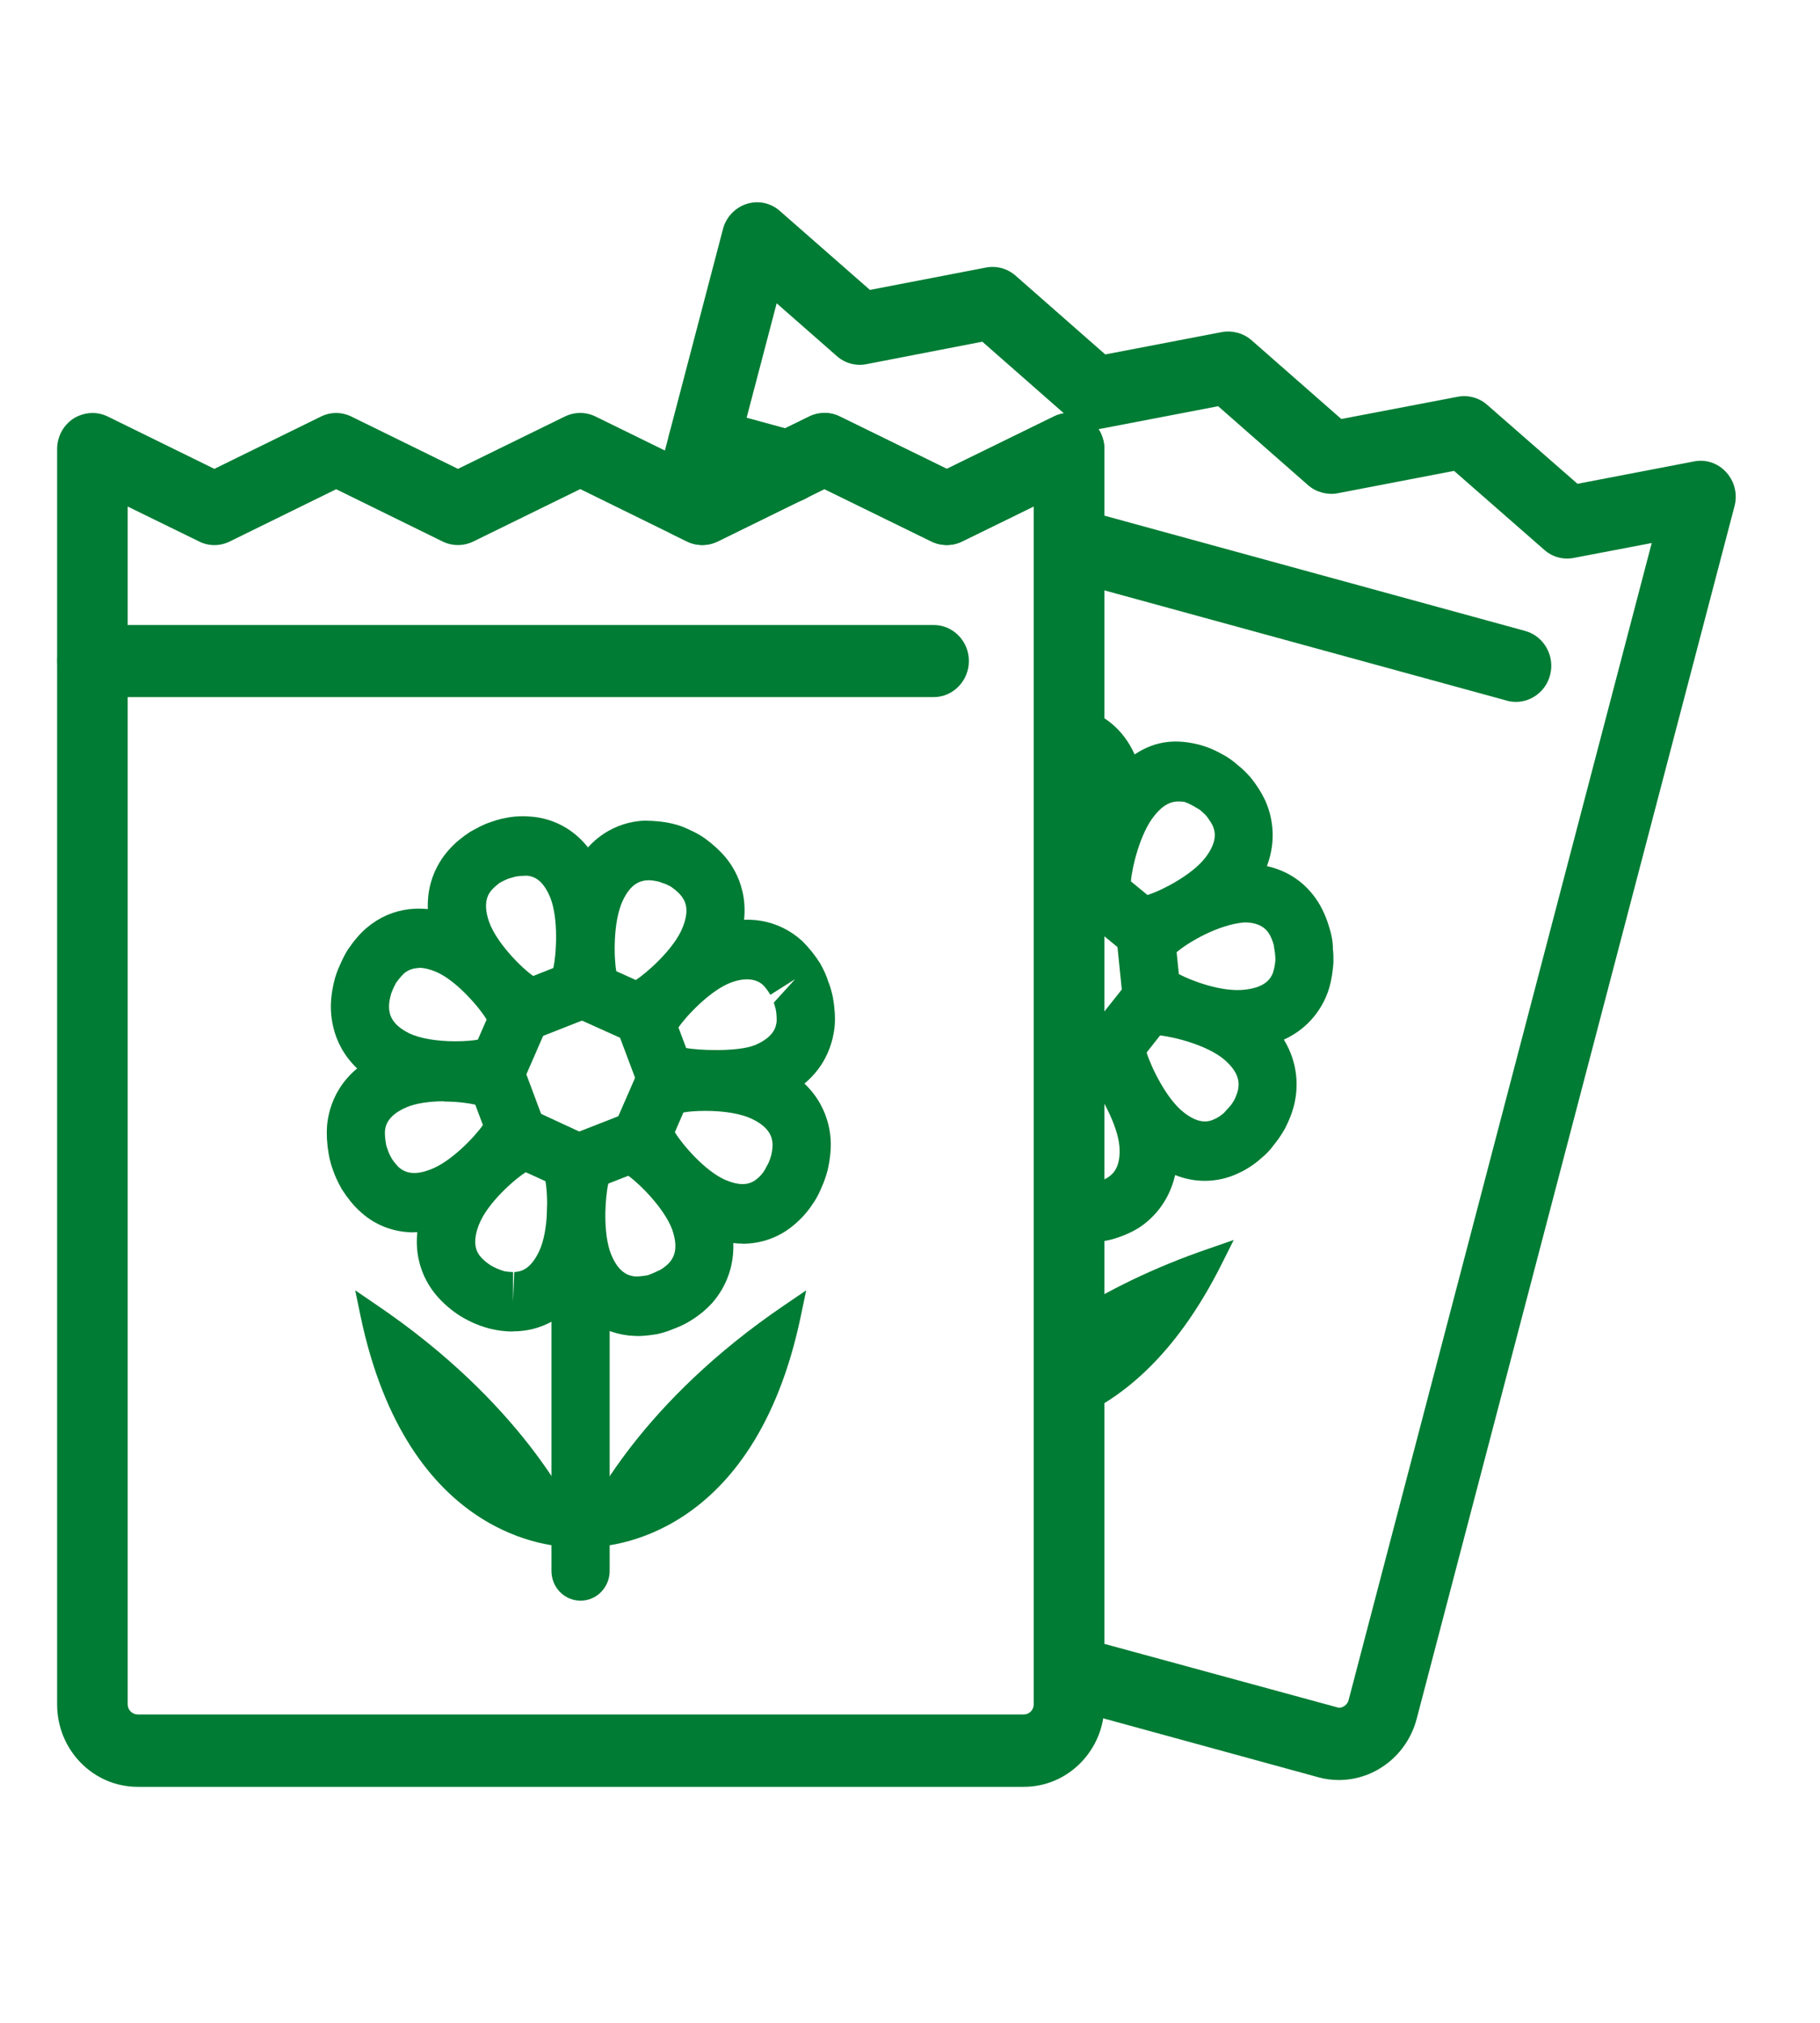
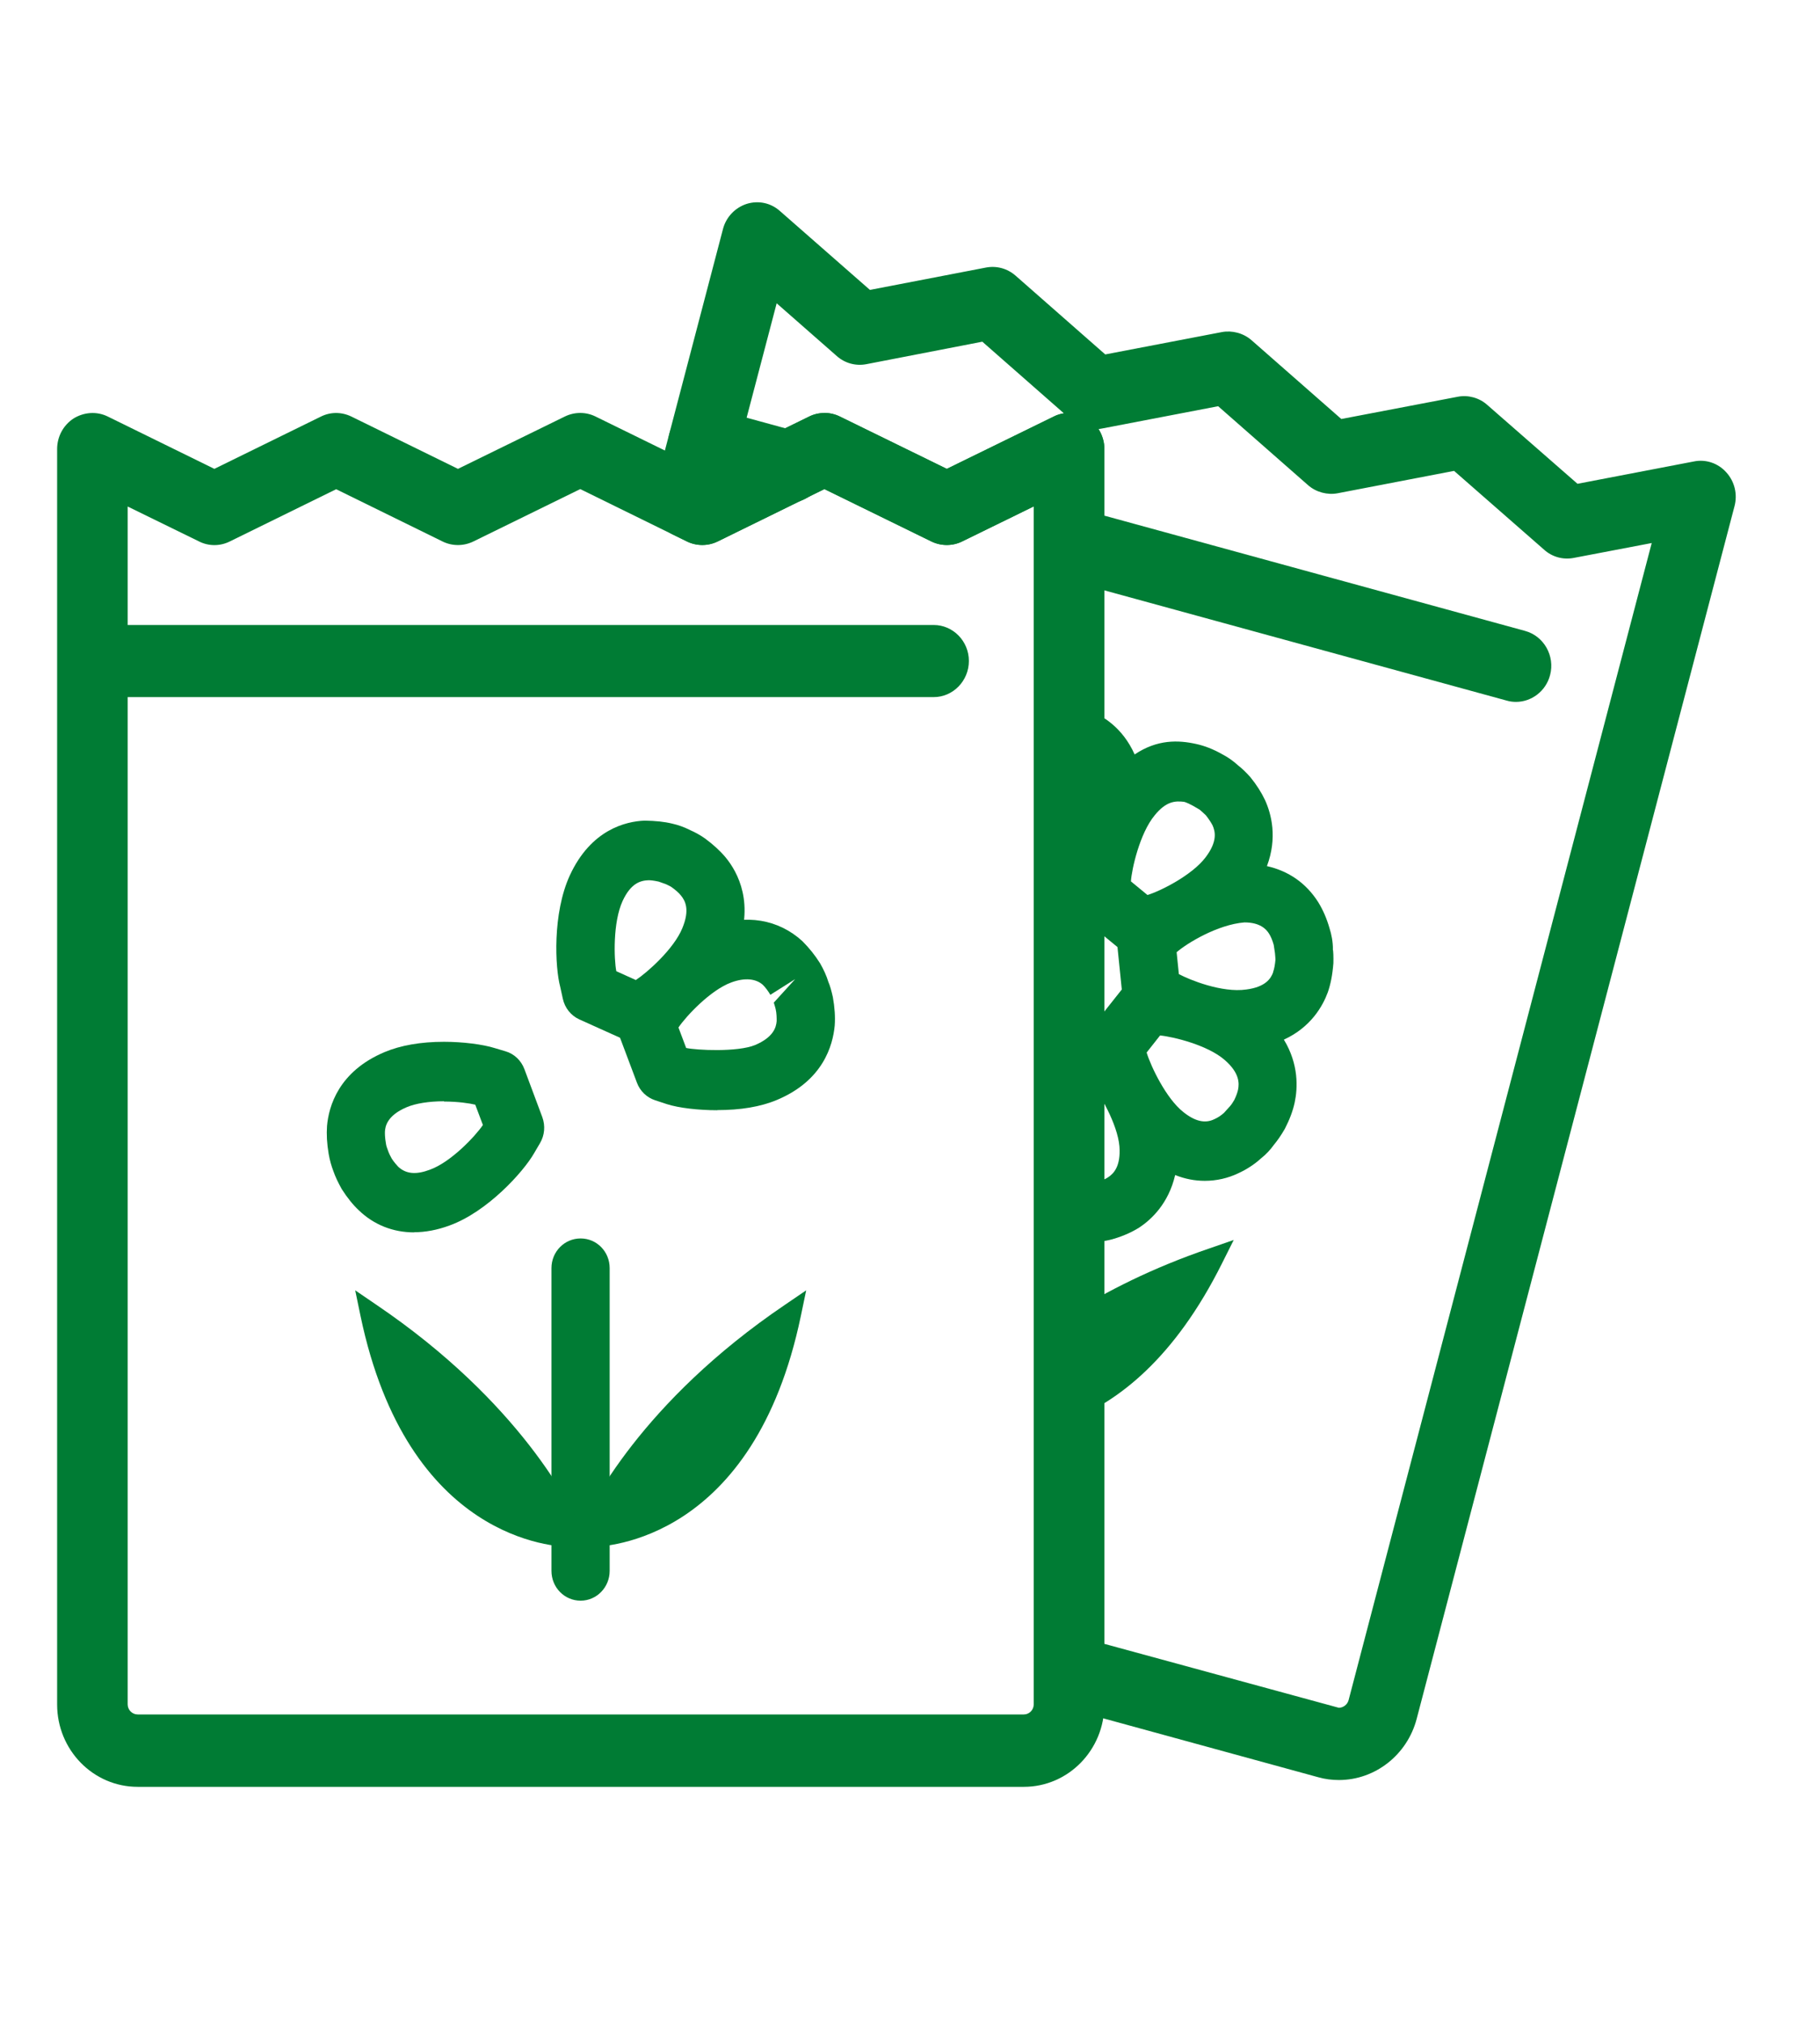
<svg xmlns="http://www.w3.org/2000/svg" width="54" height="60" viewBox="0 0 54 60" fill="none">
  <g id="Capa_1">
    <g id="Group">
      <g id="Group_2">
        <path id="Vector" d="M39.727 52.798C39.518 52.798 39.313 52.772 39.112 52.715L31.452 50.617C30.997 50.494 30.675 50.07 30.675 49.583V15.02L28.545 16.062C28.263 16.2 27.926 16.2 27.64 16.062L24.462 14.507L21.292 16.062C21.006 16.2 20.673 16.2 20.387 16.062L19.958 15.852C19.503 15.627 19.269 15.106 19.401 14.608L21.45 6.797C21.541 6.441 21.809 6.16 22.153 6.048C22.505 5.939 22.872 6.018 23.143 6.261L25.811 8.599L29.253 7.936C29.568 7.876 29.887 7.962 30.132 8.176L32.793 10.513L36.253 9.85C36.553 9.794 36.887 9.877 37.132 10.09L39.797 12.428L43.253 11.768C43.554 11.709 43.887 11.795 44.125 12.008L46.805 14.35L50.261 13.687C50.613 13.615 50.979 13.739 51.221 14.012C51.467 14.282 51.558 14.661 51.463 15.016L42.033 50.984C41.754 52.048 40.805 52.798 39.724 52.798H39.727ZM32.767 48.759L39.724 50.655C39.837 50.655 39.973 50.576 40.013 50.43L49.007 16.107L46.691 16.549C46.379 16.609 46.057 16.522 45.819 16.309L43.143 13.967L39.687 14.631C39.39 14.687 39.053 14.604 38.811 14.391L36.143 12.049L32.683 12.713C32.654 12.716 32.624 12.724 32.595 12.727C32.705 12.9 32.767 13.106 32.767 13.319V48.759ZM24.462 12.248C24.616 12.248 24.774 12.282 24.917 12.353L28.094 13.908L31.272 12.353C31.364 12.304 31.466 12.274 31.565 12.259L29.146 10.135L25.705 10.802C25.393 10.862 25.071 10.776 24.829 10.562L23.044 8.996L21.889 13.394L24.012 12.357C24.151 12.285 24.308 12.252 24.462 12.252V12.248Z" fill="#007C34" />
        <g id="Group_3">
          <path id="Vector_2" d="M44.98 20.819C44.892 20.819 44.797 20.808 44.709 20.782L31.456 17.152C30.898 16.998 30.565 16.41 30.715 15.841C30.866 15.271 31.43 14.93 31.998 15.084L45.251 18.714C45.808 18.867 46.142 19.456 45.991 20.025C45.867 20.501 45.441 20.819 44.98 20.819Z" fill="#007C34" />
          <path id="Vector_3" d="M23.414 14.915C23.326 14.915 23.235 14.904 23.143 14.878L20.599 14.181C20.039 14.027 19.709 13.439 19.859 12.87C20.009 12.3 20.57 11.956 21.142 12.113L23.689 12.81C24.246 12.963 24.576 13.552 24.426 14.121C24.301 14.601 23.876 14.915 23.414 14.915Z" fill="#007C34" />
        </g>
        <g id="Group_4">
          <path id="Vector_4" d="M31.723 38.996V42.143C33.167 41.578 34.845 40.304 36.26 37.468L36.605 36.779L35.894 37.026C34.178 37.61 32.822 38.307 31.726 38.993L31.723 38.996Z" fill="#007C34" />
          <path id="Vector_5" d="M39.548 28.147C39.548 27.937 39.507 27.716 39.445 27.525C39.364 27.244 39.254 26.989 39.108 26.753C38.752 26.195 38.236 25.836 37.59 25.69C37.906 24.85 37.722 24.146 37.535 23.734C37.429 23.509 37.283 23.277 37.099 23.052C36.975 22.91 36.843 22.786 36.74 22.707C36.59 22.569 36.421 22.453 36.267 22.374C36 22.221 35.732 22.119 35.49 22.067C34.966 21.951 34.34 21.925 33.665 22.378C33.306 21.572 32.698 21.216 32.309 21.074C32.151 21.011 31.95 20.969 31.715 20.936V22.73C31.899 22.801 32.137 22.962 32.206 23.539C32.287 24.202 31.946 25.229 31.763 25.573H31.715V27.353L32.192 27.3L33.156 28.091L33.284 29.35L32.511 30.324L31.715 30.406V32.201C31.715 32.201 31.723 32.186 31.726 32.178L32.36 32.111C32.621 32.422 33.156 33.336 33.214 34.003C33.258 34.598 33.038 34.816 32.877 34.92C32.83 34.954 32.734 35.003 32.566 35.055L32.316 35.096C32.265 35.1 32.206 35.104 32.151 35.104H32.148C31.99 35.093 31.866 35.066 31.796 35.04C31.774 35.029 31.748 35.014 31.719 34.999V36.82C31.818 36.835 31.91 36.853 32.027 36.865C32.034 36.865 32.141 36.865 32.151 36.865C32.287 36.865 32.423 36.861 32.503 36.842C32.705 36.827 32.888 36.794 33.06 36.741C33.346 36.655 33.599 36.539 33.812 36.404C34.16 36.172 34.673 35.696 34.867 34.853C35.157 34.969 35.45 35.025 35.747 35.025C36.095 35.025 36.432 34.947 36.733 34.804C36.982 34.692 37.228 34.531 37.411 34.362C37.569 34.239 37.697 34.096 37.796 33.958C37.902 33.83 38.008 33.68 38.122 33.482C38.261 33.212 38.36 32.954 38.415 32.695C38.503 32.279 38.54 31.571 38.093 30.837C38.895 30.47 39.247 29.84 39.397 29.432C39.478 29.196 39.533 28.934 39.562 28.57C39.566 28.387 39.562 28.218 39.544 28.14L39.548 28.147ZM33.555 26.143C33.577 25.787 33.815 24.719 34.259 24.184C34.603 23.76 34.871 23.753 35.131 23.783C35.186 23.798 35.285 23.828 35.593 24.015C35.608 24.023 35.765 24.169 35.776 24.18C35.861 24.285 35.938 24.405 35.978 24.483C36.059 24.667 36.128 24.959 35.769 25.431C35.369 25.959 34.438 26.428 34.046 26.547L33.555 26.143ZM36.733 32.324C36.722 32.377 36.689 32.489 36.623 32.624C36.583 32.691 36.542 32.759 36.495 32.811C36.48 32.826 36.33 32.995 36.315 33.01C36.227 33.089 36.132 33.152 36.029 33.197C35.754 33.332 35.454 33.261 35.109 32.984C34.603 32.587 34.145 31.631 34.021 31.219L34.42 30.713C34.838 30.755 35.839 31.006 36.337 31.44C36.777 31.822 36.773 32.129 36.733 32.324ZM37.777 28.833C37.711 29.02 37.554 29.275 36.978 29.35C36.256 29.455 35.289 29.061 34.977 28.893L34.911 28.244C35.215 27.979 36.124 27.424 36.923 27.36C37.389 27.36 37.572 27.563 37.653 27.694C37.708 27.78 37.755 27.896 37.792 28.027C37.792 28.035 37.829 28.267 37.829 28.274C37.84 28.361 37.84 28.447 37.843 28.469C37.829 28.615 37.807 28.743 37.774 28.829L37.777 28.833Z" fill="#007C34" />
        </g>
      </g>
      <g id="Group_5">
        <path id="Vector_6" d="M30.378 53H4.084C2.765 53 1.695 51.906 1.695 50.557V13.319C1.695 12.952 1.878 12.611 2.182 12.413C2.49 12.222 2.871 12.195 3.194 12.353L6.36 13.907L9.52 12.357C9.806 12.214 10.136 12.214 10.429 12.357L13.588 13.907L16.762 12.353C17.048 12.214 17.385 12.214 17.667 12.353L20.837 13.907L24.008 12.353C24.29 12.214 24.627 12.214 24.913 12.353L28.091 13.907L31.268 12.353C31.591 12.195 31.972 12.218 32.276 12.413C32.581 12.611 32.767 12.952 32.767 13.319V50.557C32.767 51.906 31.697 53 30.378 53ZM3.788 15.02V50.554C3.788 50.718 3.923 50.853 4.084 50.853H30.378C30.539 50.853 30.671 50.718 30.671 50.554V15.02L28.541 16.062C28.259 16.2 27.922 16.2 27.636 16.062L24.459 14.507L21.288 16.062C21.003 16.2 20.669 16.2 20.383 16.062L17.216 14.507L14.043 16.062C13.757 16.2 13.423 16.204 13.133 16.062L9.974 14.511L6.815 16.062C6.529 16.204 6.192 16.204 5.91 16.062L3.788 15.024V15.02Z" fill="#007C34" />
-         <path id="Vector_7" d="M27.703 20.677H2.743C2.168 20.677 1.699 20.197 1.699 19.605C1.699 19.014 2.168 18.538 2.743 18.538H27.703C28.278 18.538 28.747 19.017 28.747 19.605C28.747 20.194 28.278 20.677 27.703 20.677Z" fill="#007C34" />
+         <path id="Vector_7" d="M27.703 20.677H2.743C1.699 19.014 2.168 18.538 2.743 18.538H27.703C28.278 18.538 28.747 19.017 28.747 19.605C28.747 20.194 28.278 20.677 27.703 20.677Z" fill="#007C34" />
        <g id="Group_6">
          <path id="Vector_8" d="M17.227 47.478C16.747 47.478 16.362 47.085 16.362 46.594V37.614C16.362 37.127 16.747 36.734 17.227 36.734C17.707 36.734 18.089 37.127 18.089 37.614V46.594C18.089 47.081 17.704 47.478 17.227 47.478Z" fill="#007C34" />
          <path id="Vector_9" d="M23.293 38.7C19.02 41.593 17.502 44.695 17.227 45.313C16.956 44.695 15.443 41.596 11.165 38.7L10.539 38.273L10.696 39.03C12.089 45.691 16.458 45.886 16.949 45.886L17.227 45.871L17.506 45.886C17.997 45.886 22.373 45.691 23.762 39.03L23.92 38.273L23.293 38.7Z" fill="#007C34" />
          <path id="Vector_10" d="M12.287 36.554C11.66 36.554 11.092 36.329 10.645 35.898C10.473 35.737 10.304 35.527 10.139 35.269C10.025 35.063 9.948 34.902 9.89 34.733C9.835 34.591 9.784 34.415 9.751 34.224C9.699 33.916 9.685 33.643 9.703 33.396C9.754 32.815 10.047 31.781 11.407 31.208C11.887 31.006 12.485 30.901 13.174 30.901C13.731 30.901 14.321 30.976 14.68 31.088L14.995 31.182C15.255 31.256 15.464 31.455 15.56 31.714L16.091 33.137C16.183 33.392 16.161 33.673 16.021 33.909L15.845 34.209C15.534 34.752 14.467 35.943 13.331 36.352C12.976 36.483 12.62 36.55 12.283 36.55L12.287 36.554ZM13.174 32.665C12.727 32.665 12.331 32.729 12.067 32.841C11.462 33.096 11.433 33.437 11.422 33.549C11.418 33.609 11.418 33.737 11.451 33.92C11.459 33.984 11.484 34.055 11.51 34.122C11.543 34.22 11.583 34.291 11.623 34.366C11.693 34.475 11.774 34.561 11.814 34.606C12.049 34.827 12.353 34.846 12.752 34.696C13.379 34.471 14.101 33.703 14.328 33.369L14.101 32.766C13.929 32.725 13.588 32.673 13.174 32.673V32.665Z" fill="#007C34" />
          <path id="Vector_11" d="M21.281 32.931C20.727 32.931 20.141 32.864 19.789 32.751L19.437 32.635C19.188 32.553 18.99 32.362 18.898 32.114L18.367 30.702C18.268 30.444 18.294 30.155 18.437 29.923L18.62 29.619C18.931 29.084 19.994 27.896 21.112 27.476C22.142 27.102 23.099 27.27 23.806 27.915C24.011 28.121 24.18 28.331 24.33 28.57C24.44 28.761 24.524 28.945 24.579 29.128C24.623 29.222 24.671 29.395 24.711 29.574C24.766 29.881 24.785 30.163 24.766 30.421C24.711 31.009 24.422 32.051 23.055 32.624C22.567 32.83 21.97 32.927 21.281 32.927V32.931ZM20.357 31.084C20.665 31.151 21.878 31.212 22.402 30.998C22.941 30.769 23.029 30.481 23.044 30.286C23.044 30.196 23.044 30.058 23.014 29.93C23.003 29.893 22.985 29.814 22.959 29.739L23.593 29.042L22.857 29.507C22.787 29.391 22.71 29.286 22.633 29.211C22.432 29.031 22.105 28.99 21.699 29.14C21.083 29.364 20.357 30.14 20.13 30.477L20.357 31.08V31.084Z" fill="#007C34" />
-           <path id="Vector_12" d="M13.515 32.654C12.939 32.654 12.107 32.587 11.411 32.249C10.084 31.601 9.846 30.552 9.82 29.983C9.806 29.717 9.839 29.428 9.908 29.136C9.945 28.971 10.007 28.795 10.084 28.627C10.158 28.462 10.235 28.301 10.326 28.159C10.517 27.881 10.696 27.675 10.883 27.518C11.62 26.896 12.595 26.776 13.599 27.207C14.706 27.679 15.706 28.923 15.996 29.488L16.161 29.814C16.278 30.054 16.289 30.335 16.179 30.579L15.578 31.957C15.472 32.205 15.263 32.388 15.01 32.452L14.673 32.542C14.38 32.617 13.947 32.658 13.507 32.658L13.515 32.654ZM12.434 28.713C12.261 28.713 12.115 28.769 11.986 28.874C11.964 28.896 11.873 28.983 11.752 29.151C11.726 29.196 11.69 29.275 11.656 29.346C11.634 29.398 11.602 29.473 11.587 29.545C11.55 29.683 11.539 29.799 11.543 29.897C11.554 30.099 11.623 30.395 12.151 30.654C12.459 30.8 12.954 30.886 13.511 30.886C13.804 30.886 14.046 30.863 14.178 30.837L14.438 30.241C14.237 29.901 13.548 29.084 12.936 28.825C12.752 28.747 12.576 28.706 12.43 28.706L12.434 28.713Z" fill="#007C34" />
-           <path id="Vector_13" d="M22.032 36.887C21.651 36.887 21.255 36.797 20.856 36.625C19.764 36.16 18.759 34.917 18.47 34.355L18.309 34.055C18.177 33.811 18.162 33.519 18.276 33.268L18.884 31.875C18.994 31.627 19.203 31.448 19.459 31.38L19.793 31.294C20.453 31.125 21.827 30.994 23.055 31.59C24.378 32.227 24.624 33.279 24.649 33.853C24.657 34.115 24.627 34.396 24.561 34.692C24.506 34.898 24.448 35.063 24.378 35.216C24.312 35.374 24.231 35.55 24.099 35.73C23.964 35.939 23.766 36.16 23.557 36.333C23.136 36.692 22.604 36.891 22.032 36.891V36.887ZM20.024 33.583C20.247 33.954 20.929 34.744 21.523 34.999C21.926 35.168 22.227 35.168 22.465 34.962C22.553 34.89 22.63 34.804 22.688 34.707L22.806 34.486C22.835 34.418 22.861 34.343 22.883 34.265C22.919 34.115 22.923 33.999 22.923 33.935C22.912 33.74 22.842 33.444 22.315 33.19C21.996 33.036 21.494 32.95 20.933 32.95C20.643 32.95 20.409 32.972 20.277 32.998L20.02 33.59L20.024 33.583Z" fill="#007C34" />
-           <path id="Vector_14" d="M15.736 30.814C15.582 30.814 15.428 30.773 15.292 30.691L14.992 30.507C14.46 30.189 13.295 29.106 12.888 27.941C12.389 26.51 12.957 25.6 13.339 25.184C13.489 25.015 13.683 24.85 13.947 24.674C14.156 24.558 14.299 24.483 14.438 24.427C14.665 24.345 14.823 24.292 14.984 24.266C15.164 24.225 15.358 24.21 15.541 24.21C15.571 24.21 15.765 24.221 15.79 24.225C16.344 24.273 17.359 24.573 17.92 25.967C18.367 27.091 18.22 28.694 18.044 29.301L17.931 29.661C17.85 29.912 17.663 30.114 17.422 30.211L16.04 30.755C15.941 30.796 15.835 30.814 15.728 30.814H15.736ZM15.552 25.978C15.435 25.978 15.369 25.989 15.299 26L15.076 26.064C15.002 26.094 14.915 26.139 14.827 26.184C14.764 26.233 14.669 26.311 14.61 26.375C14.522 26.473 14.295 26.72 14.511 27.342C14.739 27.982 15.49 28.72 15.82 28.949L16.417 28.713C16.505 28.334 16.578 27.255 16.329 26.63C16.106 26.079 15.823 25.989 15.633 25.974C15.604 25.974 15.578 25.974 15.552 25.974V25.978Z" fill="#007C34" />
-           <path id="Vector_15" d="M18.895 39.626C18.869 39.626 18.69 39.618 18.664 39.614C17.7 39.506 16.945 38.888 16.535 37.872C16.058 36.692 16.249 35.085 16.414 34.531L16.509 34.197C16.586 33.931 16.78 33.721 17.029 33.624L18.418 33.081C18.664 32.98 18.939 33.01 19.163 33.145L19.463 33.324C19.994 33.65 21.16 34.733 21.567 35.891C22.054 37.31 21.505 38.224 21.127 38.652C20.951 38.843 20.738 39.023 20.478 39.18C20.335 39.27 20.17 39.348 19.976 39.42C19.87 39.468 19.698 39.525 19.514 39.569C19.269 39.611 19.071 39.629 18.888 39.629L18.895 39.626ZM18.048 35.111C17.953 35.531 17.883 36.58 18.129 37.198C18.349 37.745 18.638 37.839 18.836 37.861H18.895C18.99 37.861 19.085 37.846 19.192 37.831C19.214 37.827 19.283 37.805 19.349 37.775C19.349 37.775 19.595 37.666 19.595 37.663C19.709 37.595 19.797 37.52 19.855 37.456C19.987 37.307 20.141 37.044 19.947 36.479C19.72 35.849 18.972 35.108 18.642 34.875L18.045 35.108L18.048 35.111Z" fill="#007C34" />
          <path id="Vector_16" d="M18.902 30.927C18.785 30.927 18.668 30.904 18.554 30.852L17.191 30.238C16.941 30.125 16.758 29.897 16.699 29.623L16.622 29.271C16.468 28.701 16.388 27.094 16.908 25.963C17.535 24.607 18.565 24.363 19.126 24.341C19.459 24.348 19.701 24.371 19.95 24.431C20.115 24.468 20.302 24.532 20.482 24.625C20.614 24.682 20.775 24.768 20.922 24.873C21.16 25.049 21.361 25.232 21.523 25.424C21.893 25.869 22.41 26.817 21.834 28.211C21.38 29.327 20.163 30.357 19.61 30.657L19.298 30.826C19.173 30.893 19.034 30.927 18.895 30.927H18.902ZM18.283 28.806L18.865 29.069C19.203 28.848 19.994 28.147 20.244 27.533C20.474 26.982 20.331 26.72 20.21 26.57C20.148 26.487 20.046 26.401 19.939 26.323C19.892 26.285 19.822 26.259 19.756 26.225C19.745 26.225 19.555 26.15 19.544 26.15C19.397 26.117 19.302 26.109 19.243 26.109C19.008 26.117 18.719 26.192 18.473 26.724C18.18 27.36 18.217 28.454 18.286 28.806H18.283Z" fill="#007C34" />
-           <path id="Vector_17" d="M15.219 39.495C15.002 39.495 14.768 39.468 14.526 39.408C14.317 39.352 14.163 39.292 14.013 39.225C13.852 39.15 13.694 39.064 13.551 38.966C13.302 38.79 13.097 38.603 12.924 38.393C12.569 37.962 12.052 37.026 12.62 35.628C13.108 34.441 14.354 33.444 14.852 33.171L15.156 33.002C15.395 32.875 15.677 32.867 15.919 32.976L17.271 33.602C17.509 33.71 17.689 33.928 17.751 34.19L17.835 34.527C17.993 35.134 18.074 36.741 17.553 37.865C16.916 39.221 15.889 39.465 15.336 39.487C15.321 39.487 15.23 39.487 15.219 39.487V39.495ZM15.6 34.77C15.248 34.992 14.467 35.685 14.218 36.306C13.969 36.921 14.181 37.179 14.247 37.262C14.317 37.348 14.409 37.43 14.515 37.502C14.57 37.543 14.647 37.58 14.716 37.614C14.783 37.644 14.87 37.678 14.958 37.704C15.028 37.719 15.134 37.73 15.222 37.73V38.614L15.259 37.73C15.46 37.722 15.746 37.648 15.999 37.108C16.285 36.498 16.259 35.434 16.183 35.036L15.6 34.77Z" fill="#007C34" />
        </g>
      </g>
    </g>
  </g>
</svg>